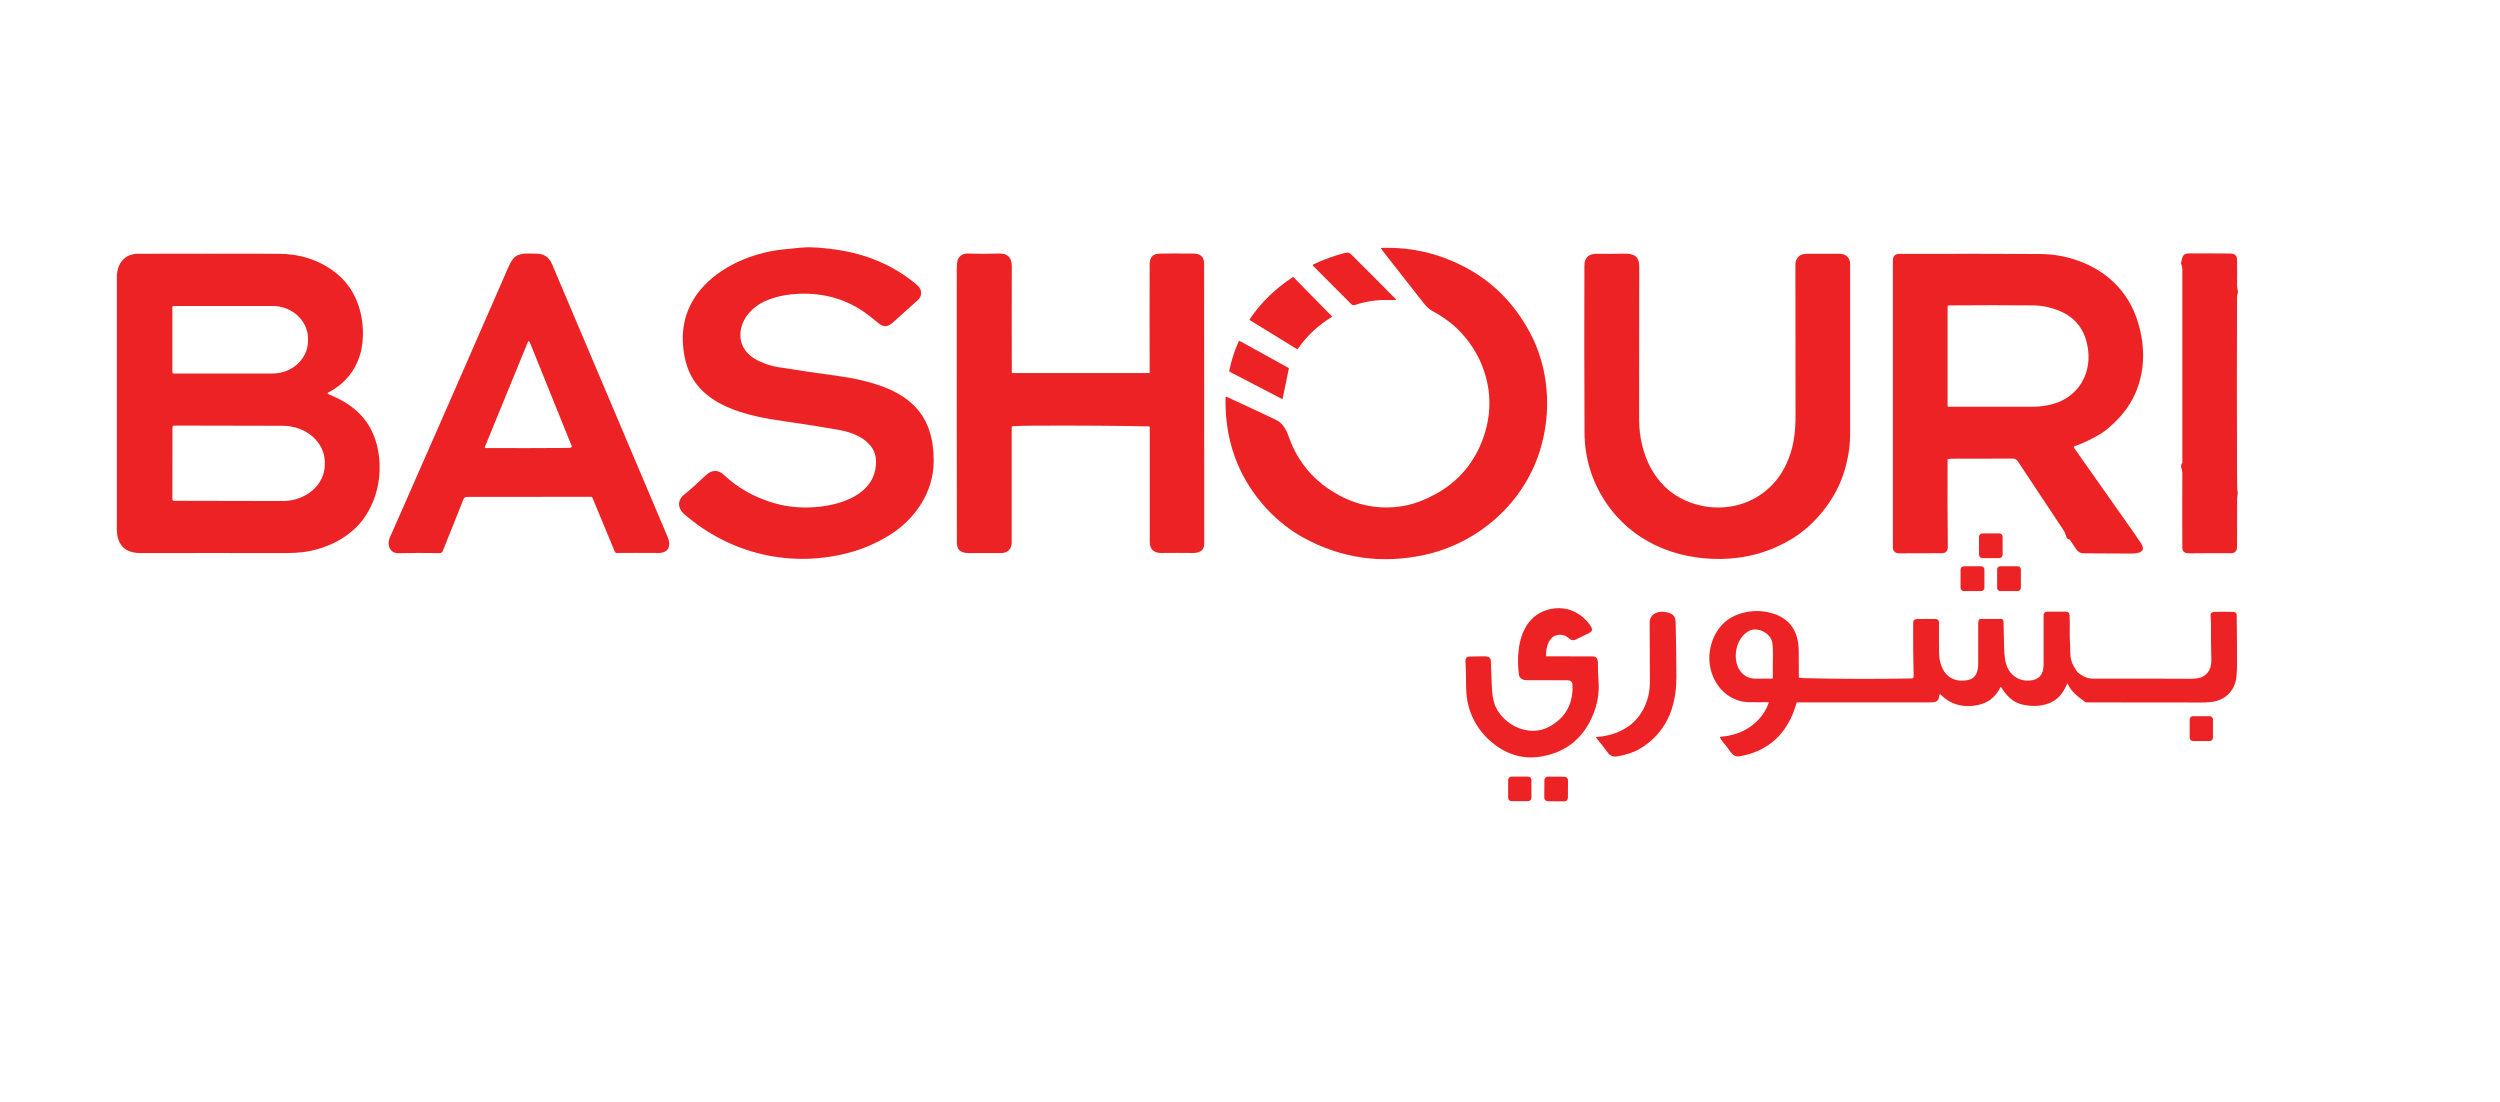
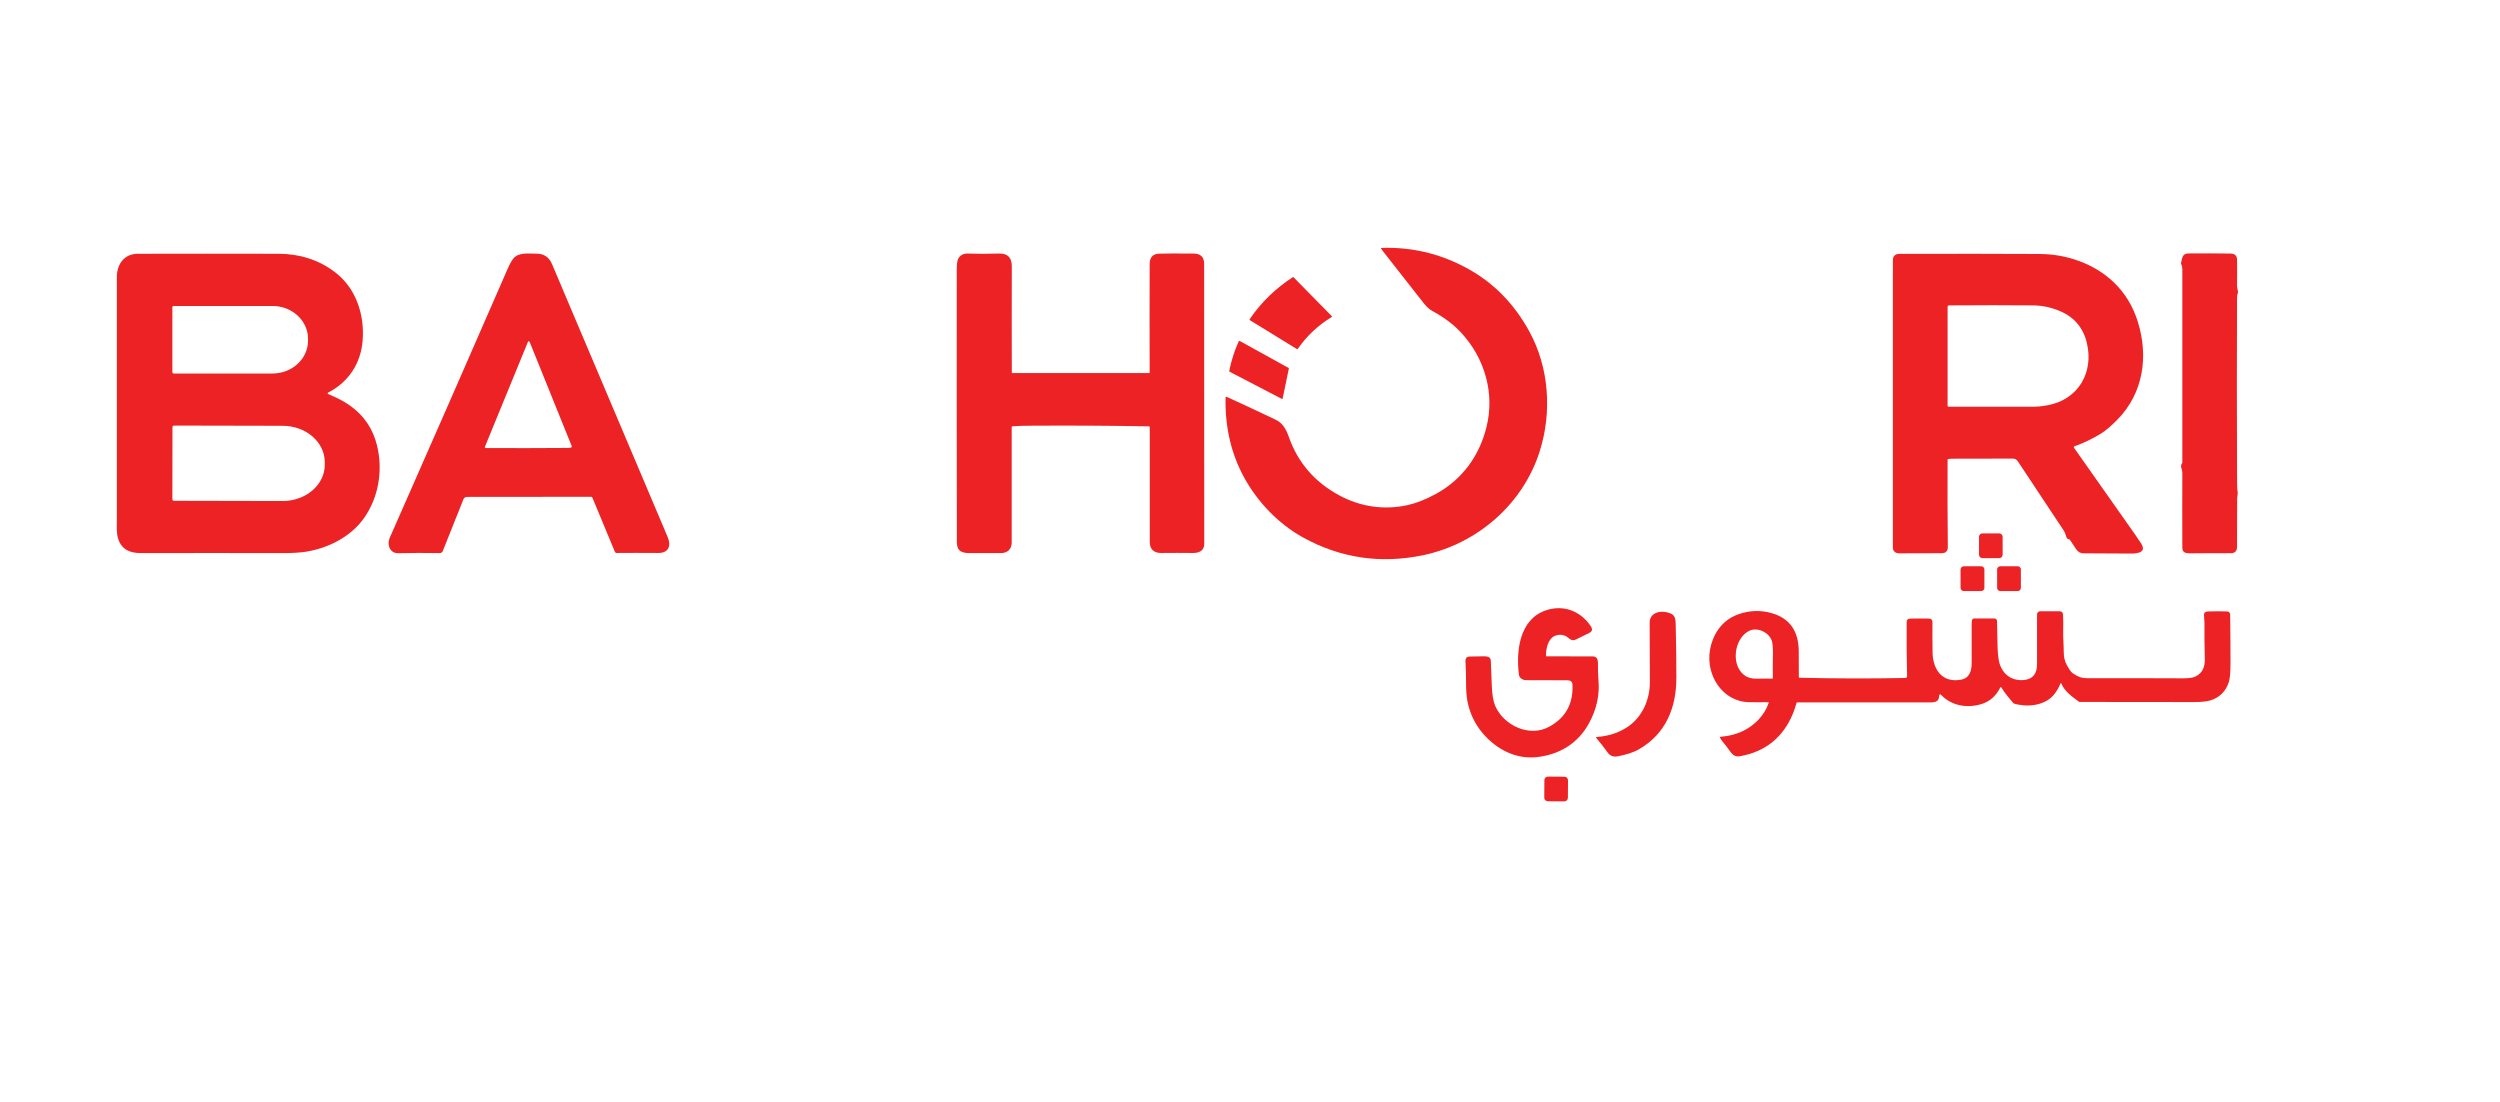
<svg xmlns="http://www.w3.org/2000/svg" version="1.1" id="Layer_1" x="0px" y="0px" viewBox="0 0 2180 961" style="enable-background:new 0 0 2180 961;" xml:space="preserve">
  <style type="text/css">
	.st0{fill:#ED2224;}
</style>
-   <path class="st0" d="M763.9,402c-0.3-16.9-18.2-24.6-32.2-27.1c-14-2.5-29.4-4.9-46.1-7.3c-34.2-4.8-78.2-13.4-87.8-52.9  c-5.5-22.9-1.9-44.2,13.1-62.2c17-20.2,44.7-31.8,70.3-34.8c13.1-1.5,21.4-2.2,24.9-2.1c7.6,0.2,15.6,1,23.8,2.2  c25.9,3.9,48.3,13.4,67,28.4c2.3,1.9,5.2,4.1,6,7c0.9,3.4-0.1,6.4-3,8.9c-7.2,6.5-14.4,12.9-21.6,19.4c-4.1,3.7-8.2,3.8-12.2,0.4  c-3-2.5-6.1-5-9.4-7.5c-17.3-13.1-37.5-19.2-60.5-18.2c-9.3,0.4-18.2,2.1-26.5,5.3c-11.4,4.3-22,14.3-23.8,26.7  c-1.8,12.4,4.9,21.5,16,26.7c5.6,2.6,11.1,4.4,16.3,5.2c18.1,2.9,36.2,5.5,54.2,8c11.5,1.6,22.4,4,32.8,7.4  c21.3,7,38.3,18.9,45.2,40c2.6,7.8,3.8,16.5,3.8,26.2c0,27.5-16.2,51.3-39.3,65.4c-10.4,6.3-21.2,11.1-32.5,14.3  c-51.7,14.5-105.5,2-145.9-33.2c-5.6-4.9-6-12,0-16.8c6-4.9,12.3-10.6,19-17c4.8-4.6,10.6-5.2,15.6-0.4  c11.9,11.3,26.4,19.5,43.4,24.6c17.4,5.2,37,5.1,53.8,0.8C746.8,434.6,764.3,423.8,763.9,402z" />
  <path class="st0" d="M1084.8,416.2c-11.2-20.5-16.6-43.6-16.1-69.4c0-0.8,0.4-1,1.1-0.7c14.5,6.6,28.5,13.2,42.2,19.7  c6.4,3,9.4,8.2,11.9,15.3c7.9,22.4,22.6,39.4,44,50.9c18.5,10,39.3,13,59.8,8.4c7.6-1.7,15.8-5,24.6-9.8  c22.6-12.5,37.5-32.5,43.9-58.1c7.4-29.6-1.5-60.1-21.9-82.2c-6.7-7.3-15.2-13.7-25.3-19.1c-2.7-1.4-5.2-4-7.2-6.4  c-12-15.3-24.1-30.7-36.3-46.3c-0.5-0.6-0.9-1.2-1.2-1.8c-0.2-0.3-0.1-0.5,0.3-0.5c25.3-0.9,49.3,4.5,72,16.3  c24.1,12.4,43.1,31.2,56.9,56.4c17.4,31.7,19.9,70.4,9.2,104.4c-14.6,46.5-54.8,81.1-102,90.9c-36.9,7.6-71.6,2.5-104.2-15.4  C1114.7,456.8,1096.5,437.7,1084.8,416.2z" />
-   <path class="st0" d="M1145,231.8c-0.3-0.3-0.3-0.8,0-1.1c0.1-0.1,0.1-0.1,0.2-0.1c8.9-4.3,18.1-7.6,27.5-10c2.7-0.7,3.9-0.4,6,1.7  c12.8,12.7,25.6,25.6,38.4,38.5c0.5,0.5,0.4,0.8-0.3,0.8c-2.5,0-4.9,0-7.4,0c-8.9-0.2-18.2,1.2-27.8,4.3c-1.3,0.4-2.5,0.2-3.4-0.8  C1167.2,254,1156.1,242.9,1145,231.8z" />
  <path class="st0" d="M1951.4,255.6c-0.7,1.4-0.7,3.7-0.7,5.1c-0.2,48.4-0.2,98.3,0,149.8c0,4.6,0.1,9.2,0.1,13.7  c0,1.6,0.2,3.1,0.4,4.6c0.4,2-0.4,4.1-0.4,6.3c-0.1,13.7-0.1,27.5-0.1,41.6c0,3.8-1.8,5.7-5.5,5.7c-10.4-0.1-21.8,0-34.1,0.1  c-3.6,0-8.1,0.2-8.1-4.7c-0.1-20.5-0.1-42.1,0-64.9c0-1.1-0.1-2.2-0.4-3.3c-0.6-2.1-1.3-3.6,0.2-5.6c0.2-0.2,0.2-0.5,0.2-0.8  c0-56.5,0-112.6,0-168.5c0-1.6-0.3-3-1-4.5c-0.2-0.3-0.2-0.7-0.1-1.1c1-3.8,1-8.1,6.3-8.1c12.4-0.1,24.7-0.1,36.9,0.1  c3.7,0.1,5.5,1.8,5.6,5.3c0.1,7,0.1,14.5,0,22.5c0,1.9,0.5,3.5,0.8,5.4C1951.6,254.8,1951.6,255.2,1951.4,255.6z" />
  <path class="st0" d="M286.4,343.7c6.7,2.9,12.7,5.6,19.1,10.2c12,8.6,19.8,20.2,23.3,34.7c5.2,21.5,1.4,44.6-10.9,62.5  c-11.5,16.8-31.8,27.1-51.8,30.1c-4.9,0.7-11.2,1.1-18.9,1.1c-42.9-0.1-84.3-0.1-124.2,0c-9.5,0-16.7-2.9-19.9-12.2  c-1.7-5-1.2-11.5-1.2-17.1c0-70.5,0-141,0-211.5c0-11.2,6.5-20.2,18.2-20.2c40.2-0.1,81.1-0.1,122.7,0c18.6,0,35,5.3,49,15.8  c18.7,14,26.3,37.6,24.4,60.1c-1.6,19.4-11.9,35.7-29.8,45C285.4,342.7,285.4,343.2,286.4,343.7z M150.3,267.9v56.6  c0,0.6,0.5,1.2,1.2,1.2l0,0h86.1c17.1,0,31-12.8,31-28.6l0,0v-1.7c0-15.8-13.9-28.6-31-28.6h0h-86.1  C150.8,266.7,150.3,267.2,150.3,267.9L150.3,267.9z M150.4,372.5l-0.1,62.8c0,0.7,0.6,1.4,1.3,1.4c0,0,0,0,0,0l94.8,0.2  c20.3,0,36.8-14.1,36.8-31.6V403c0-17.5-16.4-31.7-36.7-31.7c0,0,0,0,0,0l-94.8-0.2C151,371.1,150.4,371.7,150.4,372.5  C150.4,372.5,150.4,372.5,150.4,372.5z" />
  <path class="st0" d="M516.5,433.8c-0.2-0.4-0.5-0.6-1-0.6l-108.3,0.1c-1.4,0-2.6,0.8-3.1,2.1l-18,45.1c-0.4,1.1-1.6,1.9-2.8,1.8  c-12.7-0.2-24.7-0.2-35.9,0.1c-7.6,0.2-10.2-7.6-7.5-13.6c1.1-2.5,2.2-4.9,3.2-7.2c31.5-71.3,64.6-147,99.4-226.8  c2.1-4.9,4-8.1,5.5-9.8c4.9-5.1,13-3.8,19.8-3.8c6.5,0,11.1,3.1,13.6,9.2c33.7,79.6,67.3,158.9,100.8,237.9c3.2,7.5,0.9,14-8.2,13.9  c-13.5-0.1-25.6-0.1-36.1,0c-0.9,0-1.5-0.4-1.8-1.2L516.5,433.8z M495,390.6c0.8,0,1.7-0.1,2.6-0.2c0.6-0.1,1.1-0.6,1-1.2  c0-0.1,0-0.2-0.1-0.3c-12.6-31.3-24.8-61.4-36.5-90.4c-0.1-0.3-0.3-0.6-0.6-0.8c-0.3-0.2-0.7-0.2-0.9,0.1c0,0-0.1,0.1-0.1,0.2  l-37.6,91.7c-0.1,0.4,0,0.8,0.4,0.9c0.1,0,0.2,0.1,0.3,0.1C447.8,390.8,471.6,390.8,495,390.6z" />
  <path class="st0" d="M882.2,372.3c0,33.1,0,66.8,0,101c0,5.5-3.8,9-9.3,9c-8.6,0-17.7,0-27.1,0c-6.8,0-11.4-1.5-11.4-9.4  c-0.1-81.2-0.2-160.7-0.1-238.4c0-4.1,0.4-6.9,1.1-8.5c1.6-3.4,4.6-5.1,9-4.9c7.2,0.3,16.1,0.3,26.8,0c7.4-0.2,11.1,3.5,11.1,11.1  c-0.1,33-0.1,63.8,0,92.6c0,0.3,0.2,0.5,0.5,0.5h119.4c0.2,0,0.3-0.1,0.3-0.3l0,0c-0.1-29.9-0.1-61.4,0-94.6c0-6,2.8-9.1,8.4-9.2  c5.4-0.2,15.4-0.2,29.8-0.1c6.2,0,9.3,3,9.3,8.9c0,83.7,0,165.2,0.1,244.3c0,6.2-4.8,8-10.2,7.9c-9.3-0.1-18.4-0.1-27.3,0  c-6.4,0.1-10-3.4-10-9.4c0-34.1,0-67.6,0-100.3c0-0.4-0.3-0.7-0.7-0.7c-32.8-0.6-66.3-0.8-100.5-0.6c-7.9,0-14.1,0.2-18.4,0.5  C882.4,371.8,882.2,372,882.2,372.3z" />
-   <path class="st0" d="M1606.8,415.3c-7.6,21.8-25,43.1-44.8,54.9c-18.6,11.1-38.9,16.8-60.7,17.2c-40.7,0.7-79-15.6-101.6-50.2  c-11.9-18.2-17.9-38.2-18-60.2c-0.2-54.8-0.3-103.3-0.1-145.4c0-7,3.7-10.4,11.1-10.3c8,0.1,15.8,0.1,23.4-0.1  c8-0.2,13.3,1.9,13.3,10.9c-0.1,44-0.1,88.6-0.1,133.8c0.1,29.3,13,58.7,40.7,70.7c33.5,14.5,71.6,1.9,87.3-31.2  c6.7-14,8.5-27.8,8.4-44c-0.1-42.1-0.1-85.8-0.1-131.1c0-1.8,0.5-3.4,1.4-4.8c2.7-4.4,6.7-4.2,11.2-4.2c8.6,0,17.2,0,25.9,0  c5.5,0,9.2,3.5,9.2,8.9c0,50.1,0,99,0,146.7C1613.5,389.8,1611.2,402.6,1606.8,415.3z" />
  <path class="st0" d="M1698.8,400.3c-0.3,0.1-0.5,0.3-0.5,0.6c-0.1,24.1-0.1,49.5,0.2,76.1c0,3.6-1.8,5.4-5.4,5.4  c-12,0-24.4,0-37.2,0.1c-3,0-5.3-1.9-5.3-4.9c0-82.3,0-165.8,0-250.6c0-3.7,1.9-5.6,5.8-5.6c47.7-0.1,88.5-0.1,122.4,0.1  c23.3,0.1,47.5,8.4,64.5,24.8c9.8,9.4,16.8,21,21,34.7c9.3,30.1,4.6,61.8-17.7,84.7c-2.3,2.4-4.8,4.7-7.5,7.1  c-2.3,2.1-4.8,3.9-7.4,5.5c-7.4,4.5-15,8.1-22.8,10.9c-0.4,0.1-0.6,0.6-0.5,1c0,0.1,0.1,0.1,0.1,0.2c17.8,25.4,35.6,50.7,53.5,76  c1.7,2.4,3.4,4.9,5,7.4c6.2,9.5-6.9,9-11.6,8.9c-13.3-0.1-26.1-0.2-38.5-0.2c-2.7,0-4.9-1.2-6.5-3.6c-1.7-2.6-3.5-5.2-5.3-8  c-0.3-0.4-0.8-0.7-1.3-0.8c-0.9-0.1-1.5-0.6-1.8-1.5c-0.7-2.2-1.3-4.3-2.6-6.2c-13.9-21-27.2-41-39.9-60.2c-1-1.5-2.5-2.3-4.3-2.3  c-17,0.1-34.7,0.1-53.1,0.1C1700.9,400,1699.8,400.1,1698.8,400.3z M1786.4,353.2c26-5.2,39.4-28.5,33.4-53.9  c-3.1-13.3-10.9-22.6-23.2-27.9c-7.7-3.3-15.6-5-23.6-5.1c-22.4-0.2-46.8-0.2-73.3,0c-1,0-1.4,0.5-1.4,1.4l0,86.1  c0,0.5,0.4,0.9,0.9,0.9c24.4,0,47.7,0,69.8,0C1775.2,354.9,1781,354.3,1786.4,353.2z" />
  <path class="st0" d="M1089.8,278.2c10-14.6,22.5-26.8,37.7-36.6c0.1-0.1,0.3-0.1,0.4,0.1l33.5,34.1c0.2,0.2,0.2,0.4-0.1,0.6  c-11.8,7.2-21.6,16.3-29.3,27.4c-0.4,0.6-0.9,0.7-1.6,0.3l-40.5-24.9C1089.6,278.9,1089.6,278.6,1089.8,278.2z" />
  <path class="st0" d="M1117.7,347.8l-45.4-23.6c-0.3-0.2-0.5-0.4-0.4-0.8c1.9-9.2,4.6-17.8,8.3-25.8c0.2-0.4,0.4-0.5,0.8-0.3  l42.7,23.6c0.1,0.1,0.2,0.2,0.2,0.3l-5.4,26.2C1118.3,347.9,1118.1,348,1117.7,347.8z" />
  <path class="st0" d="M1728.7,465.1h14.6c1.6,0,3,1.3,3,3v15.6c0,1.6-1.3,3-3,3h-14.6c-1.6,0-3-1.3-3-3V468  C1725.7,466.4,1727.1,465.1,1728.7,465.1z" />
  <path class="st0" d="M1712.4,493.8h15.2c1.5,0,2.8,1.2,2.8,2.8v16c0,1.5-1.2,2.8-2.8,2.8h-15.2c-1.5,0-2.8-1.2-2.8-2.8v-16  C1709.7,495,1710.9,493.8,1712.4,493.8z" />
  <path class="st0" d="M1744.2,493.8h15.3c1.5,0,2.7,1.2,2.7,2.7v16.2c0,1.5-1.2,2.7-2.7,2.7h-15.3c-1.5,0-2.7-1.2-2.7-2.7v-16.2  C1741.5,495,1742.7,493.8,1744.2,493.8z" />
  <path class="st0" d="M1348.2,572c0,0.2,0.2,0.3,0.3,0.3c14.2,0,27.7,0,40.5,0.1c3.5,0,4.4,2.7,4.4,5.8c0,4.7,0,9.4,0.4,14  c1.3,13.3-1.4,26-8.1,38.3c-9.6,17.8-26.2,27.9-46.6,29.8c-16.2,1.4-30.9-5.4-42.5-16.9c-8.9-8.9-14.6-19.6-17-31.9  c-0.8-4.1-1.2-9.8-1.2-17c0-6.3-0.2-12.2-0.5-17.8c-0.2-2.8,1.2-4.2,3.9-4.2c3.3-0.1,7.2-0.1,11.6-0.2c2.9,0,6.4,0.1,6.6,3.8  c0.3,7,0.6,14,0.8,21.1c0.3,8.2,1.3,14.3,3,18.3c7.5,17.2,29.9,27.7,47.1,18.2c14.3-7.8,21-20,20.3-36.5c-0.1-2.6-1.5-3.9-4.1-4  c-12.7-0.1-24.9-0.1-36.5-0.1c-2.7,0-5.7-1.8-6.1-4.7c-2.6-20.6,0.4-48.2,23.3-56.1c15.4-5.3,30.6,0.4,39.5,14  c1.6,2.5,1.1,4.3-1.4,5.6c-3.8,1.9-7.7,3.8-11.6,5.7c-4.6,2.2-6.1-1.7-9.5-3.2c-2.9-1.2-5.9-1.2-9.1,0.1  C1349.7,557.3,1347.9,566.1,1348.2,572z" />
-   <path class="st0" d="M1745.3,599.6c-0.4-0.7-0.8-0.6-1.1,0c-3.8,7.5-9.4,12.4-16.9,14.5c-12.3,3.6-25.8,1.3-34.8-8.3  c-0.3-0.3-0.8-0.4-1.2-0.1c-0.2,0.2-0.3,0.4-0.3,0.6c-0.2,6.8-4.9,6.2-10.6,6.2c-37.4,0-75.1,0-113.1,0c-0.4,0-0.7,0.2-0.8,0.6  c-0.8,3-1.8,6-3,9c-8.6,21-24.2,33.5-46.6,37.4c-3.7,0.6-6.1-1.3-8.1-4.1c-2.1-3-4.4-6-6.9-9c-0.9-1-1.5-2.1-2.1-3.3  c-0.2-0.4,0-0.6,0.4-0.6c7.6-0.6,14.4-2.4,20.4-5.4c9.7-4.9,18.2-13.6,21.7-24.2c0.1-0.2-0.1-0.5-0.3-0.6c0,0-0.1,0-0.2,0  c-5.2,0.1-10.8,0.1-16.7,0c-23.5-0.5-37.7-24-34-45.3c2.4-14.1,10.4-26,24.1-31.1c10.1-3.7,20.1-4.1,30.2-1.1  c15.8,4.7,22.8,16.1,23.1,32.3c0.1,7.8,0.1,15.6,0.1,23.3c0,0.4,0.2,0.6,0.5,0.6c1.9,0.2,3.8,0.4,5.7,0.4  c30.6,0.7,61.4,0.8,92.4,0.2c0.8,0,1.5-0.7,1.5-1.5c0,0,0,0,0,0c-0.4-15.4-0.5-31.1-0.4-47.1c0-2.1,1.1-3.1,3.1-3.2  c5.7-0.1,11.3-0.1,16.7,0c1.5,0,2.7,1.3,2.7,2.8c-0.1,9.2,0,18.2,0.1,26.9c0.3,14.7,8.4,26.6,24.8,23.6c7.7-1.4,9.3-8.1,9.3-14.7  c0-10.9,0-22.3,0-34.4c0-0.8,0.1-1.6,0.2-2.5c0.2-1.2,1-1.8,2.2-1.8l17.5,0c1.2,0,2.2,1,2.2,2.2c0.2,7.8,0.3,15.7,0.5,23.6  c0.1,3.1,0.4,6.4,0.9,9.8c1.7,11.4,10.1,19.2,21.9,18.1c7.7-0.7,11.6-5.3,11.6-13.7c0-13.8,0-28.3,0-43.5c0-1.5,1.2-2.8,2.8-2.8  c0,0,0,0,0,0l16.6,0c2.1,0,3.2,1.1,3.3,3.2c0.2,5,0.2,9.9,0.1,14.8c-0.1,6.1,0.5,11.9,0.5,18c0,3.8,0.9,8,2.8,11.2  c1.5,2.4,2.8,5.3,5.1,6.9c2.3,1.6,4.5,2.8,6.7,3.5c1.9,0.6,3.8,0.8,5.9,0.8c28.2-0.1,55.8,0,82.9,0.1c5.3,0,9-0.4,11.1-1.4  c6.6-3.1,8.7-8.6,8.5-15.8c-0.3-10.7-0.4-21-0.3-30.9c0-2.4-0.4-4.8-0.4-7.2c0-2.1,1.3-2.9,3.3-3c5.9-0.2,11.5-0.2,17,0  c1.4,0.1,2.5,1.2,2.5,2.6c0.2,14.2,0.3,28.2,0.3,42.1c0,8.4-0.5,14-1.5,17c-2.7,8.1-8.1,13.4-15.9,15.8c-3.2,1-7.9,1.5-14.1,1.5  c-34,0-67.3-0.1-99.8-0.1c-0.5,0-0.9-0.1-1.2-0.4c-6-4.5-12.1-8.7-15.1-15.8c-0.1-0.2-0.3-0.3-0.4-0.2c-0.1,0-0.2,0.1-0.2,0.2  c-1.7,4.1-3.8,7.7-6.5,10.7c-8.2,9-23.2,10.3-34.5,6.8C1754.8,611.8,1749.3,606.3,1745.3,599.6z M1545.2,559.4  c-2-7.5-12.2-12.9-19.7-9.4c-11.9,5.7-15.5,24.7-8.1,35c4,5.5,9.1,7.1,15.8,6.8c4.1-0.1,8.1-0.1,12.1,0c0.3,0,0.6-0.2,0.6-0.5  c0,0,0,0,0,0c-0.1-6.4,0-13.1,0.1-20C1546.1,565.6,1545.8,561.6,1545.2,559.4z" />
+   <path class="st0" d="M1745.3,599.6c-0.4-0.7-0.8-0.6-1.1,0c-3.8,7.5-9.4,12.4-16.9,14.5c-12.3,3.6-25.8,1.3-34.8-8.3  c-0.3-0.3-0.8-0.4-1.2-0.1c-0.2,0.2-0.3,0.4-0.3,0.6c-0.2,6.8-4.9,6.2-10.6,6.2c-37.4,0-75.1,0-113.1,0c-0.4,0-0.7,0.2-0.8,0.6  c-0.8,3-1.8,6-3,9c-8.6,21-24.2,33.5-46.6,37.4c-3.7,0.6-6.1-1.3-8.1-4.1c-2.1-3-4.4-6-6.9-9c-0.9-1-1.5-2.1-2.1-3.3  c-0.2-0.4,0-0.6,0.4-0.6c7.6-0.6,14.4-2.4,20.4-5.4c9.7-4.9,18.2-13.6,21.7-24.2c0.1-0.2-0.1-0.5-0.3-0.6c0,0-0.1,0-0.2,0  c-5.2,0.1-10.8,0.1-16.7,0c-23.5-0.5-37.7-24-34-45.3c2.4-14.1,10.4-26,24.1-31.1c10.1-3.7,20.1-4.1,30.2-1.1  c15.8,4.7,22.8,16.1,23.1,32.3c0.1,7.8,0.1,15.6,0.1,23.3c0,0.4,0.2,0.6,0.5,0.6c30.6,0.7,61.4,0.8,92.4,0.2c0.8,0,1.5-0.7,1.5-1.5c0,0,0,0,0,0c-0.4-15.4-0.5-31.1-0.4-47.1c0-2.1,1.1-3.1,3.1-3.2  c5.7-0.1,11.3-0.1,16.7,0c1.5,0,2.7,1.3,2.7,2.8c-0.1,9.2,0,18.2,0.1,26.9c0.3,14.7,8.4,26.6,24.8,23.6c7.7-1.4,9.3-8.1,9.3-14.7  c0-10.9,0-22.3,0-34.4c0-0.8,0.1-1.6,0.2-2.5c0.2-1.2,1-1.8,2.2-1.8l17.5,0c1.2,0,2.2,1,2.2,2.2c0.2,7.8,0.3,15.7,0.5,23.6  c0.1,3.1,0.4,6.4,0.9,9.8c1.7,11.4,10.1,19.2,21.9,18.1c7.7-0.7,11.6-5.3,11.6-13.7c0-13.8,0-28.3,0-43.5c0-1.5,1.2-2.8,2.8-2.8  c0,0,0,0,0,0l16.6,0c2.1,0,3.2,1.1,3.3,3.2c0.2,5,0.2,9.9,0.1,14.8c-0.1,6.1,0.5,11.9,0.5,18c0,3.8,0.9,8,2.8,11.2  c1.5,2.4,2.8,5.3,5.1,6.9c2.3,1.6,4.5,2.8,6.7,3.5c1.9,0.6,3.8,0.8,5.9,0.8c28.2-0.1,55.8,0,82.9,0.1c5.3,0,9-0.4,11.1-1.4  c6.6-3.1,8.7-8.6,8.5-15.8c-0.3-10.7-0.4-21-0.3-30.9c0-2.4-0.4-4.8-0.4-7.2c0-2.1,1.3-2.9,3.3-3c5.9-0.2,11.5-0.2,17,0  c1.4,0.1,2.5,1.2,2.5,2.6c0.2,14.2,0.3,28.2,0.3,42.1c0,8.4-0.5,14-1.5,17c-2.7,8.1-8.1,13.4-15.9,15.8c-3.2,1-7.9,1.5-14.1,1.5  c-34,0-67.3-0.1-99.8-0.1c-0.5,0-0.9-0.1-1.2-0.4c-6-4.5-12.1-8.7-15.1-15.8c-0.1-0.2-0.3-0.3-0.4-0.2c-0.1,0-0.2,0.1-0.2,0.2  c-1.7,4.1-3.8,7.7-6.5,10.7c-8.2,9-23.2,10.3-34.5,6.8C1754.8,611.8,1749.3,606.3,1745.3,599.6z M1545.2,559.4  c-2-7.5-12.2-12.9-19.7-9.4c-11.9,5.7-15.5,24.7-8.1,35c4,5.5,9.1,7.1,15.8,6.8c4.1-0.1,8.1-0.1,12.1,0c0.3,0,0.6-0.2,0.6-0.5  c0,0,0,0,0,0c-0.1-6.4,0-13.1,0.1-20C1546.1,565.6,1545.8,561.6,1545.2,559.4z" />
  <path class="st0" d="M1418.9,634.1c13.2-8.7,19.8-23.8,19.8-39.6c0-19.4-0.1-36.5-0.2-51.3c-0.1-10.2,11.5-11.3,18.4-8.2  c3.7,1.7,4.2,4.8,4.3,8.9c0.4,17.2,0.6,32.8,0.6,46.9c0,26.1-9,48.8-32.2,62.3c-5.6,3.3-11.9,5-18.4,6.3c-4,0.9-7,0-9.3-3.2  c-3.7-5.1-7.1-9.4-10.1-12.9c-0.1-0.2-0.1-0.4,0.1-0.5c0.1,0,0.1-0.1,0.2-0.1C1402.6,641.9,1411.5,639,1418.9,634.1z" />
-   <path class="st0" d="M1912.3,624.5l14.5,0c1.6,0,2.9,1.3,2.9,2.9l0,15.9c0,1.6-1.3,2.9-2.9,2.9l-14.5,0c-1.6,0-2.9-1.3-2.9-2.9  l0-15.9C1909.4,625.8,1910.7,624.5,1912.3,624.5z" />
-   <path class="st0" d="M1318,677.2h14.5c1.6,0,2.9,1.3,2.9,2.9v15.6c0,1.6-1.3,2.9-2.9,2.9H1318c-1.6,0-2.9-1.3-2.9-2.9v-15.6  C1315,678.6,1316.3,677.2,1318,677.2z" />
  <path class="st0" d="M1349.8,677.2l14.4,0.1c1.7,0,3.1,1.4,3.1,3.1l-0.1,15.3c0,1.7-1.4,3.1-3.1,3.1l-14.4-0.1  c-1.7,0-3.1-1.4-3.1-3.1l0.1-15.3C1346.7,678.6,1348.1,677.2,1349.8,677.2z" />
</svg>